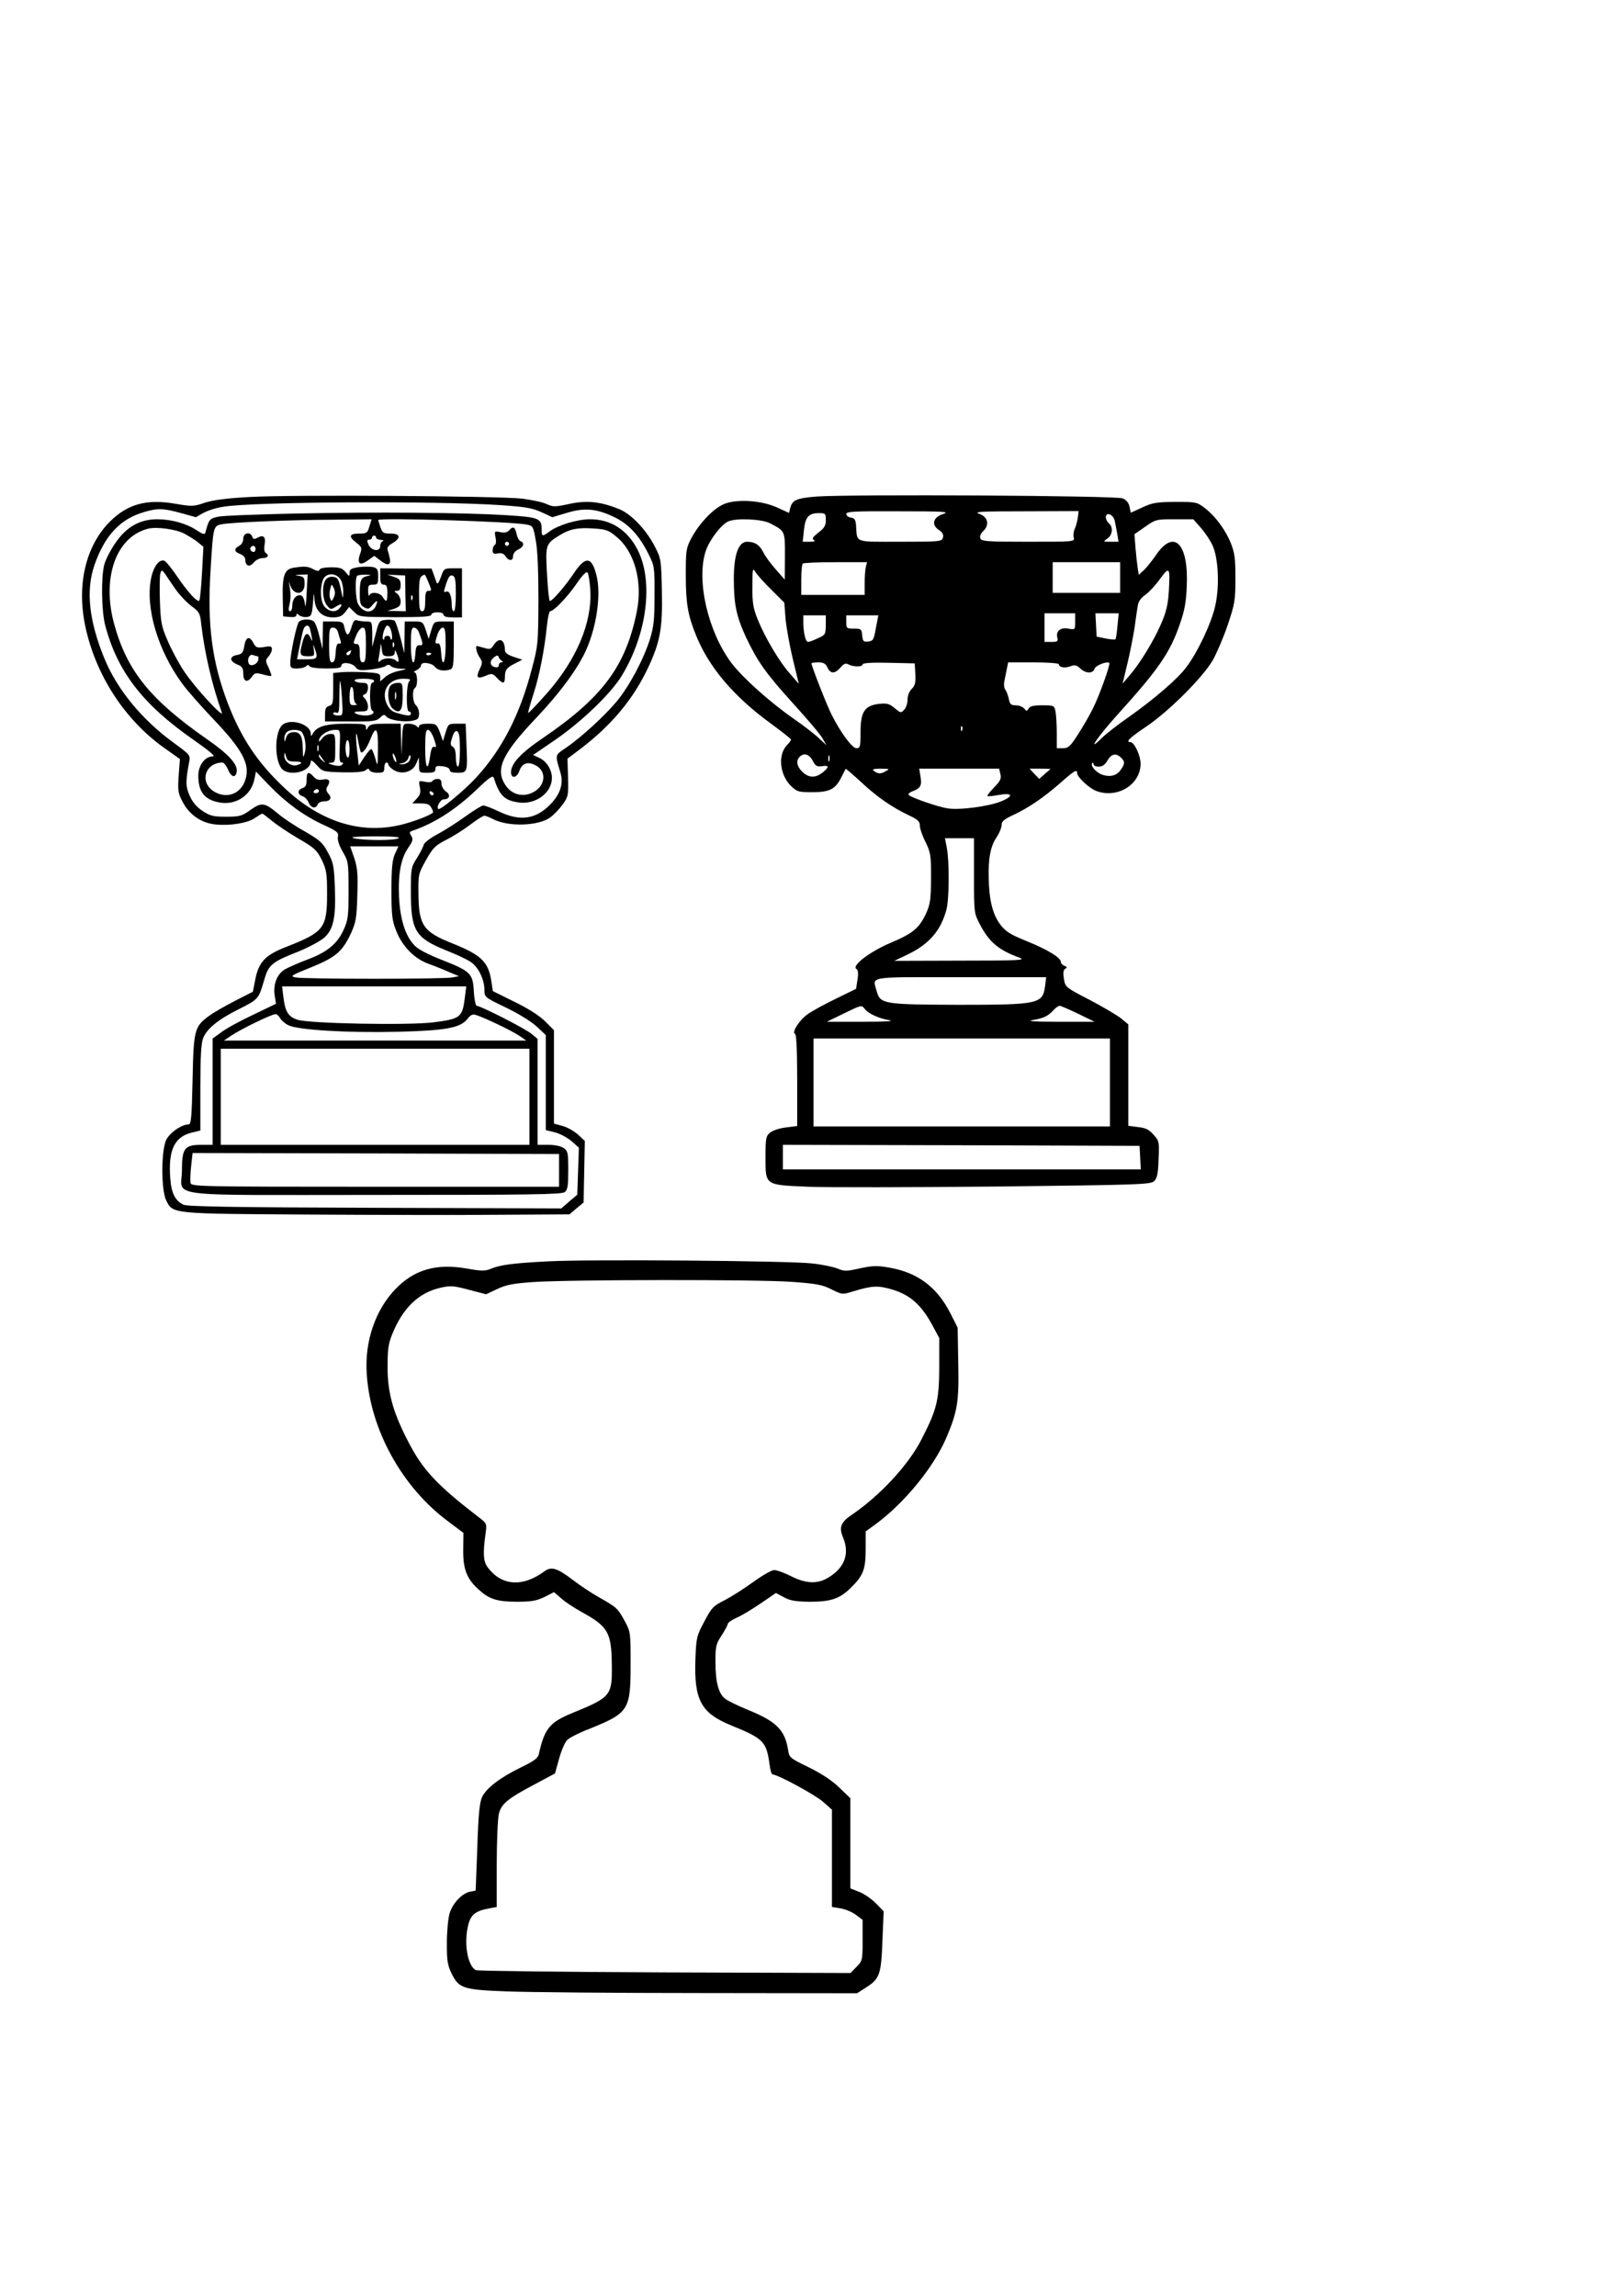
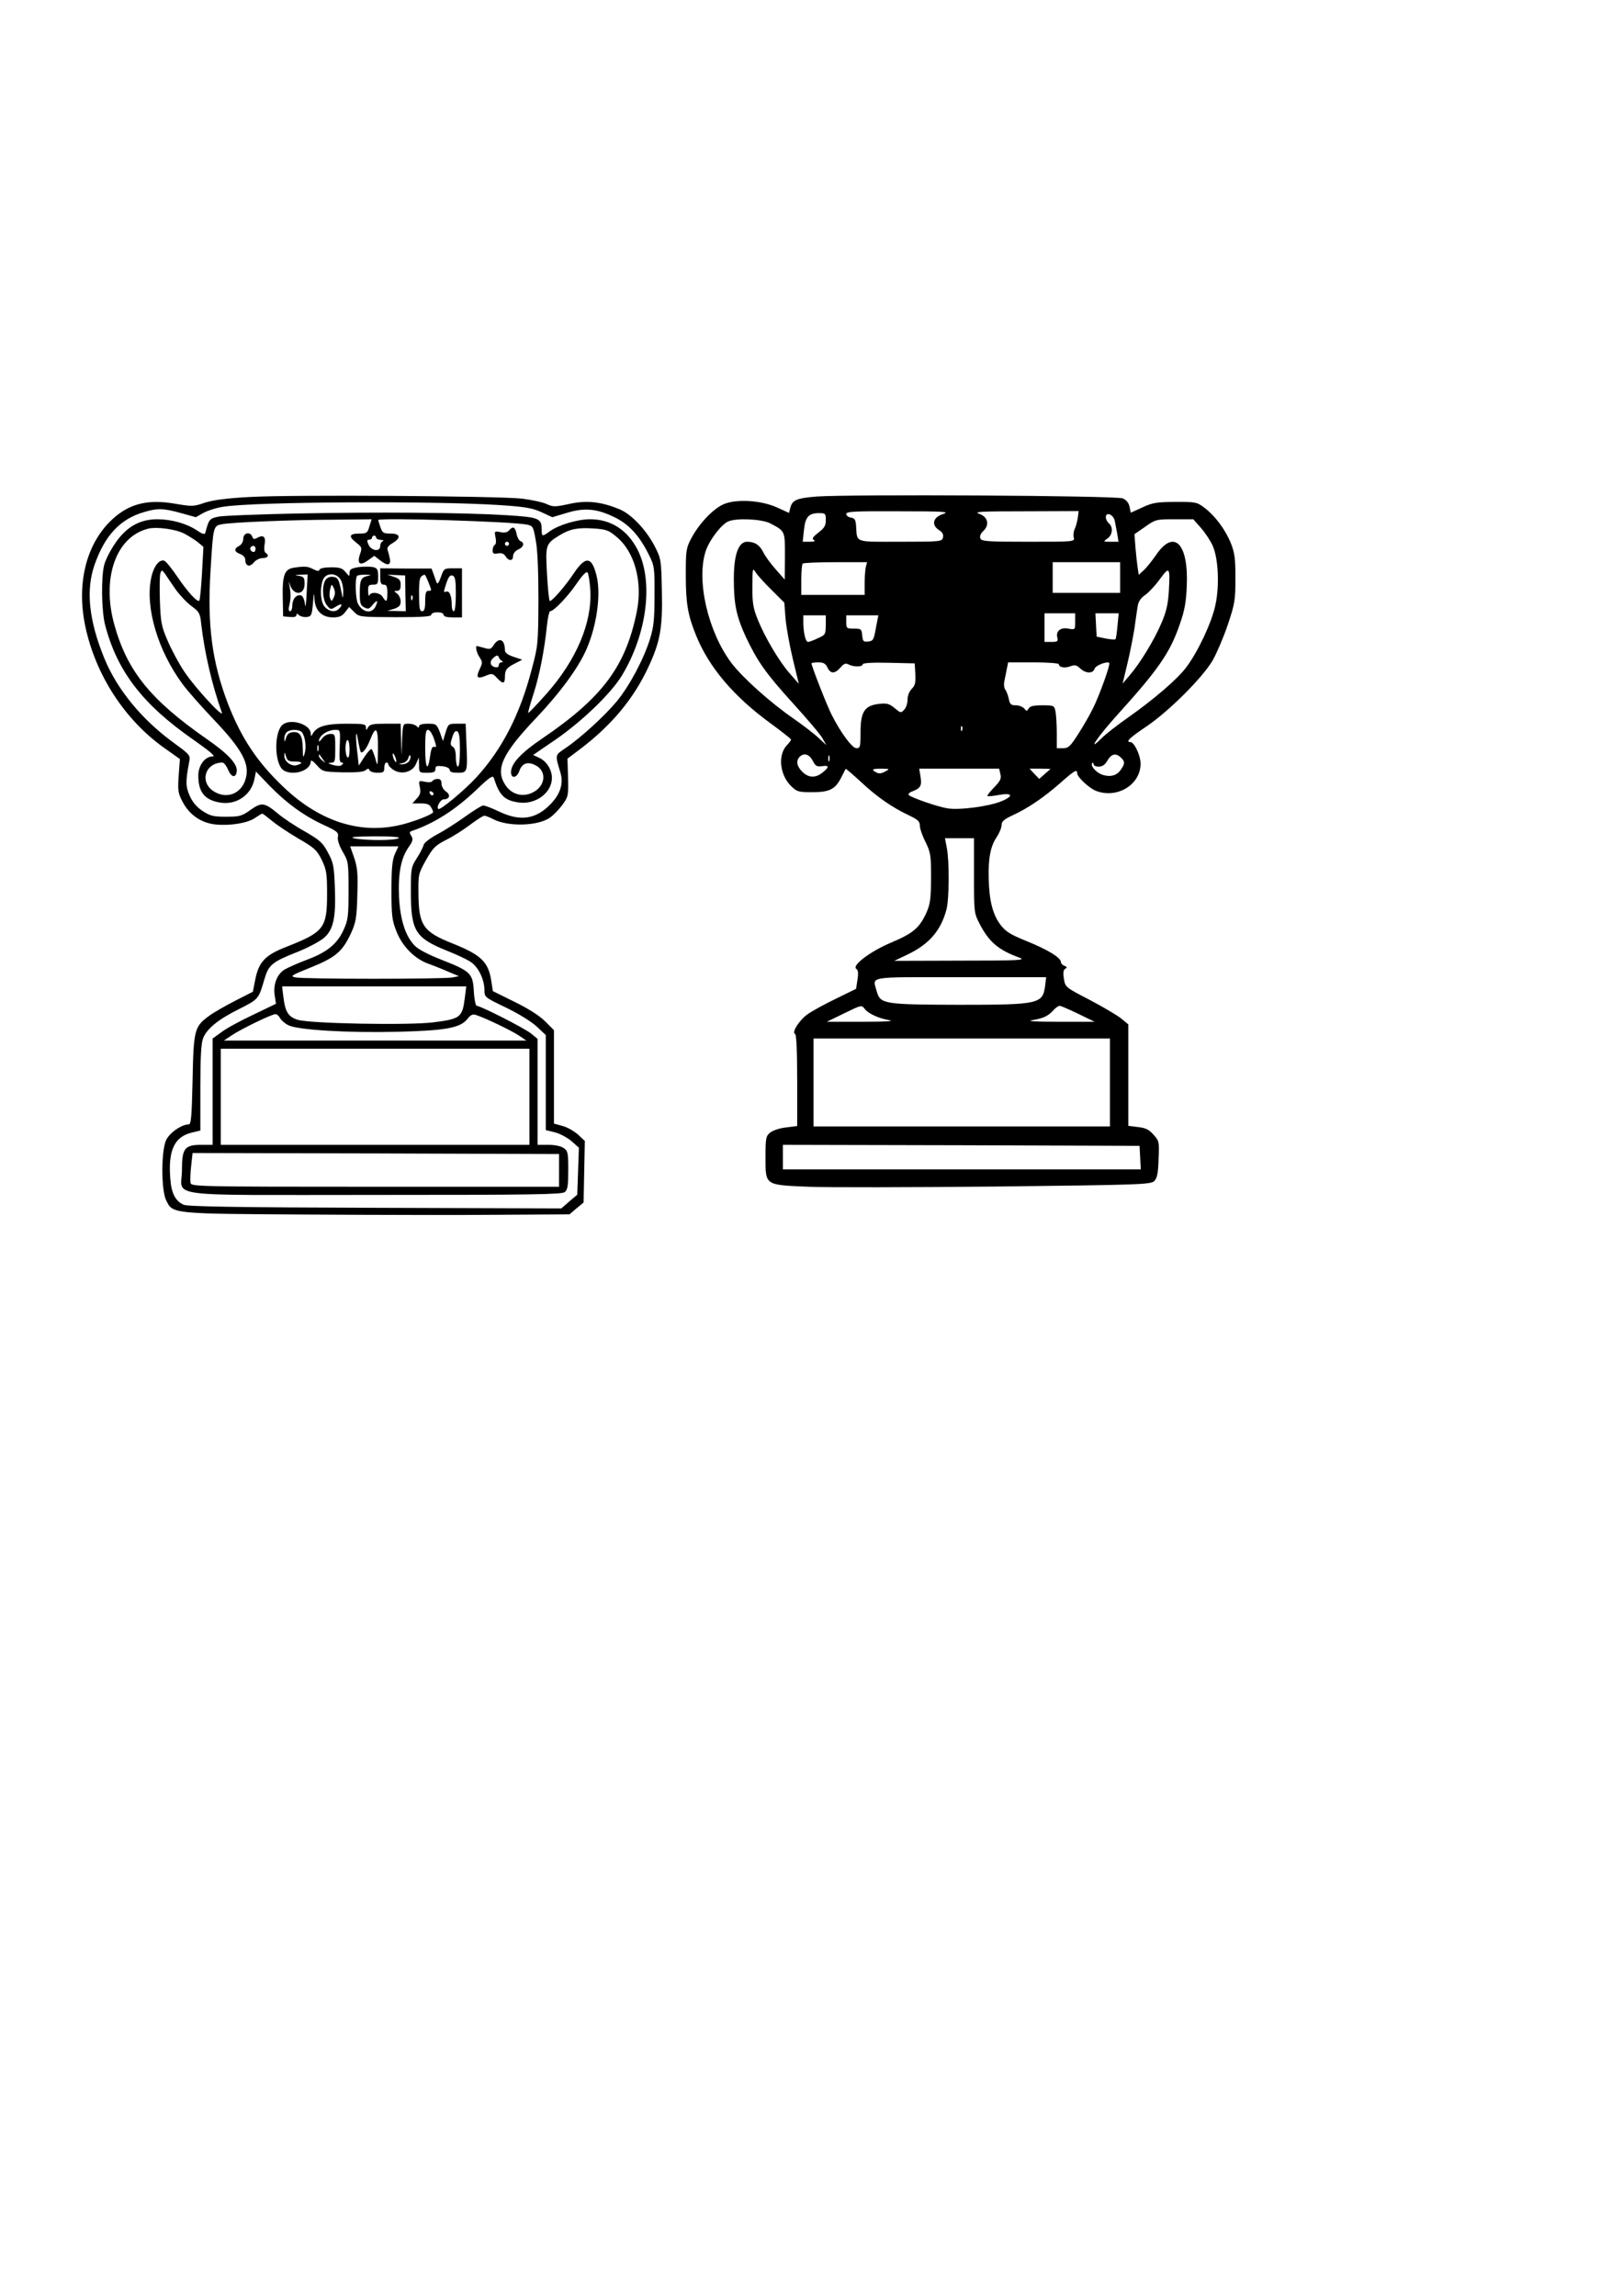
<svg xmlns="http://www.w3.org/2000/svg" version="1.0" width="210mm" height="297mm" viewBox="0 0 794 1123" preserveAspectRatio="xMidYMid meet">
  <g transform="translate(0,1123) scale(0.1,-0.1)" fill="#000000" stroke="none">
    <path d="M1222 8799 c-114 -6 -179 -15 -220 -28 -55 -19 -63 -19 -145 -5 -140 24 -232 -1 -319 -87 -118 -118 -163 -306 -122 -507 49 -240 193 -463 388 -601 l76 -54 -6 -81 c-5 -72 -3 -86 18 -126 33 -65 92 -106 163 -113 73 -7 158 7 194 33 16 11 31 20 34 20 3 0 24 -16 47 -35 24 -20 82 -59 130 -87 78 -45 90 -56 114 -104 23 -49 26 -66 26 -165 0 -169 -15 -188 -198 -260 -104 -40 -136 -74 -153 -159 l-12 -61 -86 -44 c-47 -24 -105 -57 -128 -74 -72 -53 -76 -67 -81 -313 -4 -180 -7 -218 -19 -218 -35 0 -95 -42 -111 -78 -24 -55 -24 -244 1 -294 33 -66 22 -65 697 -69 333 -2 756 -3 940 -1 l336 2 34 29 35 29 3 150 3 151 -33 31 c-18 16 -52 36 -75 42 l-43 12 0 228 0 229 -44 44 c-29 28 -82 62 -150 95 l-105 52 -7 46 c-14 96 -48 130 -190 187 -144 57 -166 89 -167 245 -1 92 0 97 37 163 34 60 45 71 97 98 33 16 86 50 118 74 33 25 64 45 71 45 6 0 25 -8 43 -17 72 -38 220 -34 278 8 17 12 44 40 61 63 28 39 29 45 27 133 l-3 92 65 49 c151 115 258 243 330 397 59 126 71 193 67 375 -3 149 -4 157 -33 214 -41 81 -114 159 -172 184 -91 38 -162 46 -248 27 -70 -15 -79 -15 -110 -1 -18 9 -73 21 -122 27 -116 13 -1122 20 -1331 8z m1228 -40 c119 -8 154 -14 198 -34 l54 -25 70 21 c88 27 149 21 236 -22 70 -34 122 -92 167 -184 26 -52 28 -63 27 -198 0 -118 -4 -154 -22 -212 -31 -100 -101 -231 -163 -306 -59 -71 -176 -178 -250 -228 -53 -36 -52 -31 -26 -118 17 -55 1 -106 -48 -157 -72 -74 -148 -85 -251 -36 -35 17 -70 30 -78 30 -7 0 -46 -24 -85 -52 -40 -29 -102 -69 -138 -88 -39 -21 -67 -43 -69 -54 -2 -10 -17 -39 -33 -64 -28 -44 -29 -51 -29 -162 0 -193 20 -227 175 -290 44 -17 95 -41 114 -53 39 -23 70 -85 71 -139 0 -36 0 -36 104 -86 60 -29 124 -68 150 -92 l46 -43 0 -232 0 -233 45 -11 c24 -6 61 -26 81 -43 l36 -32 -4 -115 -4 -115 -39 -33 -39 -34 -911 3 c-683 2 -917 6 -937 15 -40 18 -60 56 -65 127 -11 137 19 204 102 225 l45 11 0 210 c0 154 4 219 14 243 19 46 74 91 177 142 95 48 94 48 123 147 20 68 37 83 162 132 50 20 106 50 126 66 49 40 62 100 56 251 -4 103 -7 120 -34 169 -25 48 -39 60 -113 103 -47 26 -105 65 -130 86 -67 56 -81 58 -136 19 -42 -30 -53 -33 -119 -33 -63 0 -78 4 -115 28 -29 19 -49 43 -63 74 -20 46 -21 68 -3 164 7 35 6 36 -76 96 -154 112 -276 260 -338 411 -76 185 -92 334 -49 458 50 144 125 225 242 259 66 20 96 19 182 -5 l72 -20 35 20 c19 11 64 26 98 31 149 25 1030 30 1359 8z" />
    <path d="M1445 8718 c-181 -4 -350 -10 -375 -15 -45 -9 -48 -12 -66 -80 -2 -9 -15 -5 -40 12 -50 34 -125 55 -195 55 -86 0 -152 -38 -206 -118 -24 -35 -47 -81 -53 -104 -16 -59 -14 -225 4 -295 59 -226 183 -388 430 -560 80 -56 112 -83 97 -83 -38 0 -71 -43 -71 -94 0 -79 30 -118 102 -131 82 -16 158 35 173 116 l7 35 66 -69 c83 -85 167 -147 265 -192 67 -31 74 -37 70 -59 -3 -15 6 -42 24 -73 27 -47 28 -52 28 -188 0 -126 -2 -145 -24 -193 -31 -69 -81 -110 -178 -146 -43 -16 -92 -38 -110 -48 -38 -23 -58 -74 -49 -129 l6 -39 -112 -54 c-62 -29 -132 -67 -155 -85 l-43 -31 0 -260 0 -260 -55 0 c-82 0 -95 -17 -95 -123 0 -137 -116 -122 943 -122 760 0 917 2 930 14 14 11 17 32 17 107 0 85 -2 94 -22 108 -14 10 -44 16 -75 16 l-53 0 0 259 0 259 -30 25 c-29 25 -249 137 -268 137 -5 0 -12 32 -14 71 -5 88 -15 98 -160 155 -61 24 -112 50 -129 68 -46 47 -71 127 -77 237 -5 114 9 190 45 242 23 33 25 42 15 58 -10 16 -10 20 5 25 108 37 211 103 313 200 67 64 81 73 86 58 27 -85 52 -109 119 -119 84 -13 165 46 165 120 0 39 -25 80 -60 97 l-32 15 114 78 c129 90 267 223 320 310 124 204 156 462 77 616 -49 96 -130 149 -232 149 -62 0 -156 -28 -199 -60 -35 -26 -38 -25 -38 8 0 57 -12 62 -175 72 -209 13 -639 16 -1030 8z m362 -63 c-9 -32 -14 -35 -48 -35 -50 0 -56 -13 -18 -43 30 -23 31 -27 20 -58 -16 -46 0 -59 39 -30 l31 22 26 -20 c37 -30 57 -28 50 7 -3 15 -8 34 -11 42 -4 10 4 22 24 33 43 26 39 47 -9 47 -35 0 -40 3 -50 31 -6 18 -11 34 -11 35 0 13 655 -7 727 -22 30 -6 32 -9 44 -78 9 -45 13 -151 13 -291 -1 -212 -2 -224 -32 -336 -58 -224 -145 -393 -272 -532 -58 -63 -178 -163 -186 -154 -10 10 11 47 27 47 28 0 35 22 11 38 -12 8 -22 25 -22 38 0 17 -6 24 -19 24 -11 0 -23 -5 -26 -11 -4 -6 -19 -7 -37 -3 -30 6 -31 6 -24 -27 5 -25 2 -37 -16 -56 l-21 -23 41 0 c32 0 44 -5 52 -21 7 -11 10 -22 8 -24 -15 -13 -78 -38 -139 -55 -204 -56 -409 6 -591 179 -129 122 -208 241 -273 409 -78 204 -102 385 -85 653 13 216 13 217 57 225 48 9 331 21 550 22 l181 2 -11 -35z m-906 -35 c24 -13 55 -32 69 -44 l25 -21 -7 -129 c-4 -71 -10 -131 -13 -134 -9 -10 -56 41 -107 116 -27 40 -56 76 -64 79 -25 9 -53 -27 -65 -86 -29 -143 33 -353 153 -516 25 -34 92 -110 150 -171 145 -152 183 -223 158 -299 -22 -68 -90 -94 -151 -58 -75 44 -48 142 39 143 7 0 20 -16 28 -36 16 -37 37 -41 42 -8 5 36 -41 86 -148 160 -275 192 -388 332 -451 559 -63 227 8 430 166 469 41 10 133 -2 176 -24z m2114 -15 c90 -73 130 -221 100 -368 -54 -266 -167 -418 -459 -617 -108 -73 -156 -125 -156 -167 0 -34 29 -29 41 7 13 36 40 46 76 28 60 -28 53 -104 -12 -135 -49 -24 -102 -9 -132 36 -52 77 -17 153 148 327 119 125 209 248 248 338 49 112 70 258 52 348 -23 107 -55 113 -115 22 -40 -60 -104 -134 -116 -134 -4 0 -10 59 -14 131 -8 146 -7 148 62 191 49 30 87 38 165 33 61 -4 74 -8 112 -40z m-1175 -5 c0 -5 10 -10 23 -11 12 0 16 -3 10 -6 -7 -2 -13 -13 -13 -24 0 -29 -42 -25 -57 6 -9 20 -8 25 3 25 8 0 14 5 14 10 0 6 5 10 10 10 6 0 10 -4 10 -10z m-981 -253 c20 -28 55 -65 78 -82 37 -27 42 -35 47 -85 16 -140 52 -297 101 -435 12 -34 -132 122 -183 199 -27 40 -64 109 -82 152 -31 71 -34 90 -38 197 -2 64 -1 125 3 135 6 15 8 15 23 -6 8 -13 32 -47 51 -75z m2029 -4 c9 -159 -68 -341 -214 -506 -48 -54 -88 -96 -90 -94 -2 1 10 43 26 93 30 93 54 218 66 337 4 37 11 67 15 67 18 0 86 71 129 134 28 41 48 62 54 56 5 -5 11 -44 14 -87z m-767 -996 c-1 -12 -15 -9 -19 4 -3 6 1 10 8 8 6 -3 11 -8 11 -12z m-171 -217 c-18 -12 -159 -12 -215 -1 -29 6 -4 9 95 10 90 0 130 -3 120 -9z m-18 -77 c-13 -30 -17 -69 -17 -178 0 -124 3 -147 24 -200 29 -74 88 -134 156 -159 28 -10 73 -28 100 -40 l50 -21 -30 -6 c-39 -9 -731 -9 -770 0 -27 6 -21 10 76 49 121 49 154 77 196 167 24 53 28 75 31 185 3 105 1 134 -15 183 l-20 57 118 0 118 0 -17 -37z m342 -703 c-12 -97 -21 -104 -155 -121 -124 -15 -607 -6 -664 13 -45 15 -60 38 -69 113 l-6 50 450 0 451 0 -7 -55z m-904 -100 c6 -11 24 -27 41 -35 44 -23 290 -38 534 -32 237 6 306 19 341 62 16 21 27 26 43 20 44 -14 173 -76 209 -100 l37 -25 -740 0 -740 0 39 26 c43 29 194 103 213 103 7 1 17 -8 23 -19z m1220 -385 l0 -235 -755 0 -755 0 0 235 0 235 755 0 755 0 0 -235z m145 -360 l0 -80 -900 0 c-875 0 -900 1 -903 19 -2 10 -1 48 3 82 l7 64 896 -2 897 -3 0 -80z" />
    <path d="M2490 8635 c-8 -9 -22 -12 -42 -8 -29 6 -30 5 -24 -25 4 -18 3 -33 -3 -37 -6 -3 -11 -15 -11 -27 0 -16 5 -19 26 -15 18 3 29 -1 37 -14 16 -25 37 -24 37 1 0 12 10 25 25 32 27 12 33 33 11 41 -7 3 -16 19 -19 36 -7 34 -18 39 -37 16z m0 -65 c0 -5 -4 -10 -10 -10 -5 0 -10 5 -10 10 0 6 5 10 10 10 6 0 10 -4 10 -10z" />
    <path d="M1190 8595 c0 -14 -8 -29 -20 -35 -27 -14 -25 -29 5 -40 15 -6 25 -17 25 -29 0 -30 21 -37 41 -13 9 12 29 22 43 22 27 0 35 14 15 26 -6 4 -8 20 -5 39 8 38 -5 51 -34 35 -16 -9 -22 -8 -26 5 -10 26 -44 19 -44 -10z m60 -50 c0 -8 -4 -15 -9 -15 -13 0 -22 16 -14 24 11 11 23 6 23 -9z" />
-     <path d="M1437 8453 c-45 -7 -56 -36 -54 -143 l2 -95 33 -3 c20 -2 32 1 32 9 0 9 3 9 14 -1 8 -6 25 -10 38 -8 21 3 24 10 29 68 4 51 6 56 7 22 3 -58 36 -92 91 -92 30 0 44 6 59 25 l20 26 25 -25 c24 -24 27 -24 201 -25 131 0 176 3 176 12 0 7 13 12 30 12 17 0 30 -5 30 -12 0 -9 16 -13 45 -13 l45 0 0 120 0 120 -44 0 c-43 0 -45 -1 -59 -42 -10 -28 -17 -38 -21 -28 -3 8 -10 27 -15 42 l-10 27 -126 0 -125 1 0 -40 c0 -31 4 -40 18 -40 13 0 17 -9 17 -40 0 -45 -5 -49 -23 -20 -13 22 -57 27 -65 8 -3 -7 -6 2 -6 20 -1 28 2 32 24 32 22 0 25 4 25 40 0 34 -4 41 -25 46 -14 3 -45 3 -70 0 -37 -6 -45 -11 -45 -28 0 -19 -1 -19 -19 3 -16 20 -29 24 -72 24 -31 0 -54 -5 -56 -12 -3 -8 -11 -7 -31 3 -27 14 -41 15 -95 7z m63 -125 c-2 -51 -6 -76 -8 -55 -2 21 -10 41 -18 44 -22 8 -44 -16 -44 -48 0 -16 -5 -29 -11 -29 -7 0 -9 10 -4 28 8 33 8 57 1 97 -4 23 -4 24 2 6 17 -56 72 -54 72 3 0 30 -4 35 -27 39 -24 3 -23 4 7 6 l35 1 -5 -92z m164 70 c9 -12 16 -41 15 -63 -1 -39 -1 -39 -12 15 -10 47 -16 56 -36 58 -15 3 -30 -3 -38 -14 -19 -27 -16 -98 6 -125 18 -22 19 -22 45 -6 27 18 36 11 14 -11 -18 -18 -45 -15 -68 8 -22 22 -27 90 -10 134 13 34 62 36 84 4z m136 15 c-34 -7 -40 -19 -40 -85 0 -49 3 -59 22 -69 18 -10 24 -8 39 10 23 28 31 27 17 -4 -18 -39 -63 -33 -87 12 -12 23 -15 125 -4 136 3 4 22 6 42 6 28 -1 30 -3 11 -6z m183 -86 l2 -87 -45 1 -45 1 33 10 c25 9 32 16 32 36 0 14 -8 31 -17 38 -17 13 -17 13 0 14 12 0 17 8 17 29 0 23 -6 30 -32 39 l-33 11 43 -2 44 -2 1 -88z m112 57 c18 -45 18 -44 0 -44 -11 0 -15 -12 -15 -50 0 -38 -4 -50 -15 -50 -12 0 -15 16 -15 84 0 78 3 87 27 95 2 1 10 -15 18 -35z m135 -60 c0 -49 -4 -84 -10 -84 -5 0 -10 12 -10 28 0 46 -11 74 -27 68 -11 -5 -13 -1 -7 17 17 57 24 66 39 61 12 -5 15 -24 15 -90z m-597 -16 c-10 -21 -12 -21 -18 -5 -4 9 -4 29 0 45 7 27 7 27 18 5 7 -16 7 -30 0 -45z m384 -10 c-3 -8 -6 -5 -6 6 -1 11 2 17 5 13 3 -3 4 -12 1 -19z" />
-     <path d="M1462 8188 c-12 -15 -42 -158 -42 -199 0 -26 3 -29 33 -29 18 0 38 5 44 11 8 8 13 8 17 0 4 -6 39 -11 82 -11 57 0 74 3 74 14 0 20 52 15 69 -7 11 -16 22 -18 75 -12 33 4 67 12 74 18 9 7 16 7 24 -1 7 -7 28 -12 47 -13 36 -1 36 -1 -9 -11 -25 -5 -55 -19 -67 -31 l-23 -20 0 20 c0 19 -7 21 -75 25 -42 2 -94 2 -115 0 l-40 -4 0 -78 c0 -69 -2 -78 -20 -83 -15 -4 -20 -14 -20 -41 l0 -35 125 0 c110 -1 128 2 145 19 16 16 21 16 30 5 15 -18 88 -29 129 -20 26 5 31 11 31 35 0 15 -7 33 -15 40 -17 14 -20 75 -5 85 15 9 13 75 -2 76 -7 0 -3 5 10 11 12 6 22 17 22 24 0 19 53 12 68 -8 13 -18 47 -23 76 -12 13 5 16 25 16 120 l0 114 -48 0 c-49 0 -49 0 -62 -42 l-13 -43 -14 43 c-14 41 -16 42 -59 42 l-44 0 -1 -77 -1 -78 -19 75 c-11 41 -23 78 -28 83 -5 5 -24 7 -42 5 -33 -3 -35 -5 -51 -68 l-17 -65 0 63 c-1 62 -1 62 -30 62 -16 0 -36 3 -45 6 -11 4 -18 -5 -27 -35 -13 -45 -24 -45 -34 -1 -6 28 -9 30 -56 30 l-49 0 -1 -67 -1 -68 -15 60 c-7 32 -19 65 -25 72 -13 17 -62 17 -76 1z m51 -25 c3 -5 7 -24 11 -43 5 -28 4 -31 -4 -12 -14 32 -28 27 -39 -15 -18 -64 -15 -73 24 -73 33 0 34 1 30 33 -4 28 -4 29 4 7 18 -50 14 -55 -37 -55 l-49 0 13 65 c7 36 15 73 19 83 7 18 21 22 28 10z m402 -24 c4 -17 4 -33 1 -36 -3 -4 -6 -1 -6 5 0 7 -7 12 -15 12 -8 0 -15 -5 -15 -12 0 -6 -2 -9 -5 -6 -10 10 8 68 20 68 8 0 16 -14 20 -31z m-261 -3 c3 -13 9 -31 12 -40 4 -11 2 -16 -7 -14 -10 2 -15 -11 -17 -44 -2 -34 -7 -48 -18 -48 -11 0 -14 18 -14 85 0 77 2 85 19 85 12 0 21 -9 25 -24z m136 -61 c0 -69 -3 -85 -15 -85 -11 0 -15 12 -15 45 0 33 -4 45 -15 45 -18 0 -19 2 -1 45 8 19 22 35 30 35 13 0 16 -15 16 -85z m259 63 c22 -59 22 -66 4 -64 -14 1 -19 -8 -21 -41 -6 -77 -22 -45 -22 42 0 70 3 85 15 85 9 0 19 -10 24 -22z m131 -63 c0 -90 -17 -118 -22 -37 -2 31 -7 46 -15 45 -16 -4 -16 5 -2 46 6 17 17 31 25 31 11 0 14 -19 14 -85z m-279 -55 c21 0 29 5 30 18 0 14 2 14 9 -3 14 -32 13 -52 -2 -37 -16 16 -60 15 -77 0 -11 -11 -13 -7 -7 21 3 18 7 43 8 55 1 11 3 4 5 -16 4 -34 7 -38 34 -38z m26 48 c-3 -8 -6 -5 -6 6 -1 11 2 17 5 13 3 -3 4 -12 1 -19z m-213 -33 c-4 -8 -11 -12 -16 -9 -6 4 -5 10 3 15 19 12 19 11 13 -6z m396 -1 c0 -8 -19 -13 -24 -6 -3 5 1 9 9 9 8 0 15 -2 15 -3z m-280 -134 c0 -5 -4 -10 -10 -10 -13 0 -13 -127 0 -135 18 -11 0 -25 -33 -25 -18 0 -39 5 -47 10 -11 7 -5 10 23 10 32 0 37 3 37 24 0 14 -7 31 -15 39 -13 13 -13 16 0 21 8 3 15 17 15 31 0 21 -5 25 -29 25 -17 0 -33 5 -36 10 -4 6 13 10 44 10 28 0 51 -4 51 -10z m172 -2 c-15 -15 -16 -148 -2 -148 6 0 10 -4 10 -10 0 -13 -15 -13 -63 1 -28 7 -42 19 -54 44 -31 64 8 125 79 125 33 0 39 -3 30 -12z m-329 -85 c5 -82 5 -83 -19 -83 -13 0 -24 4 -24 10 0 5 7 7 15 4 13 -5 15 7 15 77 0 45 2 80 4 78 2 -2 6 -41 9 -86z m57 18 c0 -22 5 -42 13 -44 6 -3 2 -6 -10 -6 -21 -1 -23 4 -23 44 0 25 5 45 10 45 6 0 10 -18 10 -39z" />
-     <path d="M1912 7878 c-20 -20 -15 -92 8 -113 35 -31 50 -13 50 60 0 61 -1 65 -23 65 -13 0 -28 -5 -35 -12z m25 -65 c-3 -10 -5 -4 -5 12 0 17 2 24 5 18 2 -7 2 -21 0 -30z" />
-     <path d="M1195 8071 c-5 -33 -11 -40 -36 -45 -38 -7 -37 -30 1 -46 25 -10 30 -18 30 -46 0 -39 21 -46 43 -13 13 18 19 19 53 10 21 -6 39 -9 41 -7 2 2 -4 20 -13 40 -16 33 -16 37 -1 54 9 10 17 26 17 36 0 15 -6 17 -38 11 -34 -5 -40 -3 -52 19 -19 37 -37 32 -45 -13z m65 -51 c4 0 6 -9 3 -19 -6 -23 -40 -34 -47 -15 -8 21 5 46 21 40 8 -3 18 -6 23 -6z" />
+     <path d="M1437 8453 c-45 -7 -56 -36 -54 -143 l2 -95 33 -3 c20 -2 32 1 32 9 0 9 3 9 14 -1 8 -6 25 -10 38 -8 21 3 24 10 29 68 4 51 6 56 7 22 3 -58 36 -92 91 -92 30 0 44 6 59 25 l20 26 25 -25 c24 -24 27 -24 201 -25 131 0 176 3 176 12 0 7 13 12 30 12 17 0 30 -5 30 -12 0 -9 16 -13 45 -13 l45 0 0 120 0 120 -44 0 c-43 0 -45 -1 -59 -42 -10 -28 -17 -38 -21 -28 -3 8 -10 27 -15 42 l-10 27 -126 0 -125 1 0 -40 c0 -31 4 -40 18 -40 13 0 17 -9 17 -40 0 -45 -5 -49 -23 -20 -13 22 -57 27 -65 8 -3 -7 -6 2 -6 20 -1 28 2 32 24 32 22 0 25 4 25 40 0 34 -4 41 -25 46 -14 3 -45 3 -70 0 -37 -6 -45 -11 -45 -28 0 -19 -1 -19 -19 3 -16 20 -29 24 -72 24 -31 0 -54 -5 -56 -12 -3 -8 -11 -7 -31 3 -27 14 -41 15 -95 7z m63 -125 c-2 -51 -6 -76 -8 -55 -2 21 -10 41 -18 44 -22 8 -44 -16 -44 -48 0 -16 -5 -29 -11 -29 -7 0 -9 10 -4 28 8 33 8 57 1 97 -4 23 -4 24 2 6 17 -56 72 -54 72 3 0 30 -4 35 -27 39 -24 3 -23 4 7 6 l35 1 -5 -92z m164 70 c9 -12 16 -41 15 -63 -1 -39 -1 -39 -12 15 -10 47 -16 56 -36 58 -15 3 -30 -3 -38 -14 -19 -27 -16 -98 6 -125 18 -22 19 -22 45 -6 27 18 36 11 14 -11 -18 -18 -45 -15 -68 8 -22 22 -27 90 -10 134 13 34 62 36 84 4z m136 15 c-34 -7 -40 -19 -40 -85 0 -49 3 -59 22 -69 18 -10 24 -8 39 10 23 28 31 27 17 -4 -18 -39 -63 -33 -87 12 -12 23 -15 125 -4 136 3 4 22 6 42 6 28 -1 30 -3 11 -6m183 -86 l2 -87 -45 1 -45 1 33 10 c25 9 32 16 32 36 0 14 -8 31 -17 38 -17 13 -17 13 0 14 12 0 17 8 17 29 0 23 -6 30 -32 39 l-33 11 43 -2 44 -2 1 -88z m112 57 c18 -45 18 -44 0 -44 -11 0 -15 -12 -15 -50 0 -38 -4 -50 -15 -50 -12 0 -15 16 -15 84 0 78 3 87 27 95 2 1 10 -15 18 -35z m135 -60 c0 -49 -4 -84 -10 -84 -5 0 -10 12 -10 28 0 46 -11 74 -27 68 -11 -5 -13 -1 -7 17 17 57 24 66 39 61 12 -5 15 -24 15 -90z m-597 -16 c-10 -21 -12 -21 -18 -5 -4 9 -4 29 0 45 7 27 7 27 18 5 7 -16 7 -30 0 -45z m384 -10 c-3 -8 -6 -5 -6 6 -1 11 2 17 5 13 3 -3 4 -12 1 -19z" />
    <path d="M2416 8076 c-14 -22 -19 -24 -48 -15 -18 5 -34 9 -35 9 -9 0 -1 -35 13 -55 15 -23 15 -28 1 -57 -20 -42 -13 -51 28 -34 31 13 35 13 56 -10 29 -31 39 -30 39 4 0 35 8 46 50 67 l35 18 -42 14 c-30 10 -43 20 -43 33 0 52 -28 65 -54 26z m38 -78 c8 -5 7 -8 -1 -8 -7 0 -13 -6 -13 -14 0 -9 -7 -12 -20 -9 -25 7 -26 31 -2 49 13 9 18 10 21 1 2 -7 9 -15 15 -19z" />
    <path d="M1388 7689 c-50 -29 -48 -202 2 -229 49 -26 130 2 130 45 0 10 11 3 29 -17 29 -33 31 -33 127 -36 66 -1 102 2 112 10 12 10 16 10 19 1 3 -7 20 -13 39 -13 30 0 34 3 34 25 0 14 5 25 10 25 6 0 10 -4 10 -10 0 -5 11 -17 25 -26 39 -25 93 -11 110 29 l14 32 1 -37 c0 -38 1 -38 40 -38 32 0 40 4 40 18 0 15 6 17 35 14 21 -3 35 -10 35 -18 0 -10 12 -14 39 -14 48 0 49 3 43 138 l-4 102 -43 0 c-41 0 -42 -1 -55 -42 l-13 -43 -15 43 c-16 40 -18 42 -59 42 -27 0 -43 -5 -43 -12 0 -9 -3 -9 -12 0 -7 7 -24 12 -40 12 -27 0 -27 0 -31 -77 l-3 -78 -2 78 -2 77 -75 0 c-60 0 -76 -3 -84 -17 -10 -17 -10 -17 -11 0 0 15 -11 17 -95 17 -100 0 -144 -13 -164 -47 -9 -16 -10 -16 -11 -1 0 42 -88 73 -132 47z m89 -41 c16 -21 23 -73 13 -104 -7 -25 -8 -21 -9 27 -1 62 -15 83 -53 77 -14 -2 -25 -12 -29 -28 -6 -21 -7 -22 -8 -4 -1 11 4 25 11 32 16 16 63 15 75 0z m185 -68 c-3 -61 -1 -80 9 -80 9 0 10 -3 2 -11 -7 -7 -21 -7 -44 -1 -25 8 -28 10 -11 11 21 1 22 5 22 71 0 68 -1 70 -24 70 -14 0 -32 -10 -40 -22 -9 -12 -16 -18 -16 -13 1 27 41 54 80 55 25 0 25 0 22 -80z m103 -29 c9 -8 29 18 46 61 28 72 39 59 38 -44 -1 -88 -2 -91 -12 -51 -7 23 -15 45 -19 48 -4 4 -19 -13 -35 -37 l-28 -43 -6 55 c-11 85 -9 137 2 71 5 -30 12 -57 14 -60z m358 65 c13 -37 13 -44 2 -39 -10 3 -16 -9 -21 -46 -11 -81 -24 -59 -24 39 0 71 3 90 14 90 8 0 21 -20 29 -44z m127 -52 c0 -49 -4 -84 -10 -84 -5 0 -10 20 -10 45 0 28 -5 47 -15 52 -12 7 -13 15 -3 45 7 24 15 35 24 31 10 -4 14 -28 14 -89z m-540 0 c0 -27 -4 -43 -10 -39 -5 3 -10 24 -10 46 0 21 5 39 10 39 6 0 10 -21 10 -46z m-153 -6 c-3 -7 -5 -2 -5 12 0 14 2 19 5 13 2 -7 2 -19 0 -25z m-115 -53 c38 0 42 -9 9 -18 -27 -7 -61 19 -60 46 1 20 2 20 8 -3 6 -21 13 -25 43 -25z m497 0 c0 -5 -4 -3 -9 5 -5 8 -9 22 -9 30 0 16 17 -16 18 -35z m-359 10 c14 -19 14 -19 -2 -6 -10 7 -18 18 -18 24 0 6 1 8 3 6 1 -2 9 -13 17 -24z m420 -10 c-7 -8 -22 -14 -34 -14 -19 2 -19 2 3 6 13 3 26 14 29 26 3 12 7 16 10 9 2 -7 -2 -19 -8 -27z" />
-     <path d="M1500 7416 c0 -26 -5 -36 -20 -41 -26 -8 -26 -32 1 -40 11 -4 24 -18 29 -31 11 -27 35 -32 44 -9 3 8 16 15 30 15 32 0 42 17 22 38 -10 12 -12 22 -6 32 19 29 12 43 -19 37 -21 -4 -34 -1 -46 13 -26 29 -35 25 -35 -14z m60 -56 c0 -5 -7 -10 -16 -10 -8 0 -12 5 -9 10 3 6 10 10 16 10 5 0 9 -4 9 -10z" />
    <path d="M3993 8801 c-97 -8 -117 -17 -127 -56 l-6 -24 -57 26 c-76 35 -193 43 -257 19 -53 -20 -123 -93 -163 -167 -27 -51 -28 -61 -28 -184 0 -136 10 -195 51 -295 63 -155 184 -297 362 -427 56 -41 102 -77 102 -81 0 -3 -9 -16 -21 -28 -45 -48 -34 -146 22 -200 28 -27 36 -29 103 -29 84 0 112 14 141 71 11 22 21 41 22 43 1 2 35 -27 75 -64 79 -74 155 -126 236 -164 42 -20 52 -29 52 -49 0 -14 12 -50 28 -81 25 -52 27 -65 27 -176 -1 -103 -4 -127 -23 -170 -34 -74 -64 -100 -173 -146 -102 -43 -195 -113 -169 -129 8 -5 10 -21 5 -52 l-7 -45 -100 -49 c-56 -27 -118 -61 -138 -76 -40 -28 -79 -90 -60 -96 6 -2 10 -81 10 -227 l0 -223 -55 -7 c-30 -3 -65 -15 -77 -25 -21 -17 -23 -26 -23 -120 0 -139 -5 -136 209 -145 90 -4 504 -3 920 1 705 8 757 10 773 27 14 14 19 38 21 106 4 86 3 90 -25 121 -22 25 -39 33 -76 37 l-47 6 0 248 0 248 -36 30 c-21 16 -90 57 -155 91 -116 60 -117 61 -124 101 -5 30 -3 44 6 50 11 6 10 9 -4 15 -9 3 -17 12 -17 18 0 21 -61 59 -164 101 -84 34 -105 47 -132 82 -37 49 -55 118 -57 226 -3 97 9 159 39 202 13 20 24 46 24 59 0 18 12 28 52 47 77 35 154 88 233 157 72 64 85 71 85 49 0 -18 60 -74 93 -86 103 -39 217 31 217 133 0 41 -31 106 -50 106 -25 0 -4 21 78 76 111 75 275 239 325 324 20 36 54 115 74 175 34 101 37 120 37 225 0 96 -3 124 -22 172 -27 67 -76 133 -128 173 -38 29 -43 30 -144 30 -92 -1 -112 -4 -161 -27 l-57 -26 -6 29 c-4 19 -15 33 -33 41 -32 14 -1337 21 -1500 9z m622 -85 c-50 -15 -61 -53 -21 -79 17 -11 23 -22 19 -37 -5 -19 -13 -20 -209 -20 -229 0 -210 -7 -216 80 -2 28 -8 36 -25 38 -13 2 -23 10 -23 18 0 12 40 14 258 13 216 0 251 -2 217 -13z m658 -18 c-3 -18 -9 -43 -15 -55 -6 -12 -8 -31 -5 -42 5 -21 3 -21 -223 -21 -203 0 -229 2 -234 17 -4 10 2 24 14 35 33 31 23 70 -20 85 -29 10 10 12 226 12 l261 1 -4 -32z m-1233 -12 c0 -27 -7 -39 -36 -61 -27 -21 -33 -30 -23 -36 10 -6 3 -9 -20 -9 l-34 0 6 57 c7 65 23 83 74 83 31 0 33 -2 33 -34z m1414 -5 c3 -14 8 -43 12 -63 l6 -38 -38 0 c-38 0 -38 0 -16 16 25 17 29 56 7 74 -8 7 -15 20 -15 30 0 29 38 13 44 -19z m-1686 -11 c74 -39 72 -36 72 -161 l-1 -114 -44 50 c-25 28 -52 65 -60 82 -18 37 -42 53 -80 53 -42 0 -65 -62 -65 -182 0 -122 12 -182 59 -284 57 -120 96 -176 232 -326 68 -75 133 -151 143 -170 l19 -33 -39 36 c-21 20 -76 62 -122 94 -114 79 -248 199 -303 271 -116 154 -174 407 -126 550 19 55 77 130 111 144 42 17 164 11 204 -10z m2107 -22 c21 -24 47 -63 58 -88 27 -61 34 -193 13 -290 -17 -82 -84 -226 -141 -302 -42 -58 -159 -158 -285 -247 -52 -36 -112 -83 -133 -104 -73 -73 -15 12 80 117 201 222 258 305 305 443 24 68 31 109 34 188 9 206 -62 279 -149 152 -20 -29 -48 -64 -61 -76 l-25 -23 -5 33 c-3 19 -8 64 -11 100 l-5 66 52 36 c51 36 54 37 144 37 l92 0 37 -42z m-1639 -190 c-3 -13 -6 -49 -6 -80 l0 -58 -155 0 -155 0 0 73 c0 41 3 77 7 80 3 4 76 7 161 7 l154 0 -6 -22z m1244 -53 l0 -75 -165 0 -165 0 0 75 0 75 165 0 165 0 0 -75z m-1705 -61 l62 -62 6 -78 c4 -44 20 -133 36 -199 l29 -120 -42 48 c-53 59 -125 181 -160 269 -22 55 -26 82 -25 160 0 90 1 92 16 68 9 -14 44 -53 78 -86z m1943 -9 c-4 -61 -12 -98 -37 -155 -36 -84 -104 -195 -155 -254 l-34 -40 23 96 c13 53 28 131 35 174 6 44 13 93 16 110 3 21 15 39 37 54 17 12 50 47 72 78 47 64 50 59 43 -63z m-458 -145 c0 -41 0 -41 -33 -35 -39 8 -63 -13 -54 -45 4 -17 0 -20 -29 -20 l-34 0 0 70 0 70 75 0 75 0 0 -40z m207 -21 c-3 -33 -7 -63 -10 -66 -3 -2 -25 -1 -49 4 l-43 9 -3 57 -3 57 57 0 57 0 -6 -61z m-1427 4 c-1 -46 -2 -49 -39 -65 -20 -10 -42 -18 -48 -18 -12 0 -23 46 -23 96 l0 34 55 0 55 0 0 -47z m245 -15 c-10 -57 -13 -63 -37 -66 -24 -3 -27 1 -30 30 -3 31 -5 33 -41 33 -35 0 -37 2 -37 33 l0 32 78 0 79 0 -12 -62z m-237 -193 c15 -32 36 -32 64 0 16 19 25 22 39 15 24 -13 69 -13 69 0 0 7 45 10 128 8 l127 -3 3 -52 c2 -42 -1 -56 -17 -72 -13 -13 -21 -34 -21 -53 0 -17 -7 -40 -16 -49 -16 -18 -18 -17 -47 7 -26 22 -38 25 -76 21 -71 -8 -91 -38 -91 -138 0 -72 -2 -79 -20 -79 -21 0 -78 77 -122 165 -23 45 -98 237 -98 250 0 3 15 5 33 5 26 0 36 -6 45 -25z m1132 16 c0 -15 29 -21 57 -10 21 8 30 6 48 -11 27 -25 62 -26 70 -1 5 16 61 38 72 28 6 -7 -49 -161 -80 -222 -16 -33 -49 -90 -73 -127 -38 -59 -47 -68 -74 -68 l-30 0 0 74 c0 40 -3 88 -6 105 -6 30 -8 31 -65 31 -42 0 -60 -4 -67 -16 -8 -14 -10 -14 -21 0 -8 9 -26 16 -41 16 -24 0 -30 5 -35 33 -4 17 -12 38 -17 44 -6 7 -8 26 -4 43 3 16 9 44 12 60 l6 30 124 0 c68 0 124 -4 124 -9z m-473 -323 c-3 -8 -6 -5 -6 6 -1 11 2 17 5 13 3 -3 4 -12 1 -19z m-731 -149 c13 -26 20 -30 45 -27 36 6 37 -4 3 -31 -35 -28 -69 -26 -99 4 -27 26 -32 54 -13 73 21 21 47 13 64 -19z m81 -1 c-3 -7 -5 -2 -5 12 0 14 2 19 5 13 2 -7 2 -19 0 -25z m1427 16 c20 -19 20 -29 0 -58 -19 -30 -53 -39 -93 -25 -30 11 -59 45 -47 57 3 3 6 0 6 -6 0 -7 11 -12 25 -12 18 0 31 9 43 30 19 33 42 38 66 14z m-1154 -68 c-17 -10 -30 -11 -42 -5 -28 15 -22 19 25 19 41 -1 41 -1 17 -14z m564 -12 c6 -22 0 -34 -30 -65 -21 -21 -36 -41 -33 -43 2 -2 26 0 53 5 69 13 78 -4 16 -30 -59 -25 -206 -45 -265 -35 -46 7 -176 52 -189 65 -5 5 3 13 20 19 38 15 45 28 37 73 l-6 37 196 0 195 0 6 -26z m245 24 c-2 -2 -16 -13 -30 -26 l-25 -22 -24 25 -23 25 53 0 c29 0 51 -1 49 -2z m-374 -520 c0 -181 0 -184 28 -238 46 -88 91 -127 196 -165 31 -12 -9 -14 -289 -14 l-325 -1 61 29 c108 51 166 117 194 221 14 52 15 233 2 303 l-9 47 71 0 71 0 0 -182z m348 -540 c-12 -89 -29 -93 -423 -93 -362 1 -383 4 -400 63 -21 79 -60 72 409 72 l419 0 -5 -42z m-882 -114 c19 -23 67 -45 118 -54 31 -5 -12 -8 -129 -8 l-175 0 80 39 c93 45 89 44 106 23z m1044 -23 l80 -39 -175 0 c-118 0 -160 3 -129 8 54 9 77 20 103 49 11 12 24 21 30 21 6 0 47 -18 91 -39z m155 -336 l0 -215 -725 0 -725 0 0 215 0 215 725 0 725 0 0 -215z m148 -367 l3 -58 -876 0 -875 0 0 60 0 60 873 -2 872 -3 3 -57z" />
-     <path d="M2679 5060 c-171 -9 -231 -17 -277 -36 -29 -12 -46 -12 -119 1 -148 26 -255 -5 -346 -98 -100 -102 -154 -258 -143 -417 17 -274 174 -557 401 -724 l72 -54 -1 -83 c-1 -93 17 -140 71 -190 54 -51 91 -63 188 -64 74 0 98 4 138 23 l47 24 35 -30 c18 -17 64 -47 102 -68 127 -70 144 -99 146 -253 2 -156 -2 -162 -195 -241 -109 -45 -134 -75 -162 -200 -4 -20 -23 -34 -87 -65 -101 -49 -171 -102 -191 -146 -12 -26 -18 -86 -23 -246 l-8 -211 -27 -5 c-40 -8 -87 -58 -101 -108 -7 -24 -13 -89 -13 -144 0 -85 3 -107 23 -148 36 -73 55 -80 271 -88 102 -4 529 -8 949 -8 l764 -1 42 27 c68 43 76 63 82 229 l6 145 -38 39 c-22 22 -58 47 -82 56 l-43 17 0 220 0 221 -54 52 c-36 35 -86 68 -149 99 -94 46 -96 47 -102 88 -16 97 -60 139 -203 196 -45 19 -93 42 -105 52 -32 25 -47 82 -47 180 0 77 3 88 30 129 16 25 30 50 30 56 0 6 19 20 42 30 24 10 77 42 118 70 l76 52 39 -21 c31 -17 59 -21 125 -22 103 0 146 14 199 65 64 62 76 92 76 192 l0 87 40 29 c146 105 292 283 355 430 54 128 62 174 58 365 l-3 173 -35 69 c-66 130 -161 201 -302 225 -57 10 -80 9 -141 -4 -66 -15 -77 -15 -110 -1 -20 8 -76 20 -125 25 -110 13 -1097 21 -1293 10z m1191 -100 c125 -9 152 -14 198 -37 52 -26 53 -26 105 -10 96 29 122 30 196 8 84 -26 139 -75 191 -171 l35 -65 0 -145 c-1 -162 -12 -205 -87 -351 -63 -124 -203 -275 -340 -368 -55 -37 -65 -62 -43 -113 32 -79 7 -147 -73 -195 -52 -32 -109 -30 -182 7 -33 17 -70 30 -83 30 -12 0 -59 -27 -103 -59 -44 -32 -107 -72 -140 -89 -54 -27 -63 -36 -98 -103 -38 -71 -40 -79 -44 -185 -7 -199 27 -263 173 -323 162 -66 174 -79 190 -193 3 -27 10 -48 15 -48 25 0 207 -99 246 -133 l44 -39 0 -238 0 -238 43 -7 c23 -4 57 -18 75 -32 l32 -24 0 -100 c0 -98 -1 -101 -30 -130 l-29 -30 -908 3 c-499 2 -916 7 -925 11 -41 21 -60 132 -37 223 13 49 36 67 102 79 l37 7 0 207 c0 113 5 224 10 246 11 50 40 75 172 145 l103 55 20 72 c11 40 29 82 40 92 11 11 60 36 110 55 190 77 200 91 200 312 0 159 0 161 -29 215 -34 62 -38 66 -126 116 -36 20 -93 58 -128 85 -78 59 -105 67 -140 41 -106 -78 -209 -70 -276 20 -22 29 -24 69 -11 163 7 50 6 52 -26 77 -211 162 -280 235 -353 377 -73 141 -100 237 -100 360 0 87 3 115 22 162 52 130 130 205 237 229 49 11 64 10 139 -10 l84 -22 55 26 c45 21 77 27 178 34 181 12 1089 13 1259 1z" />
  </g>
</svg>